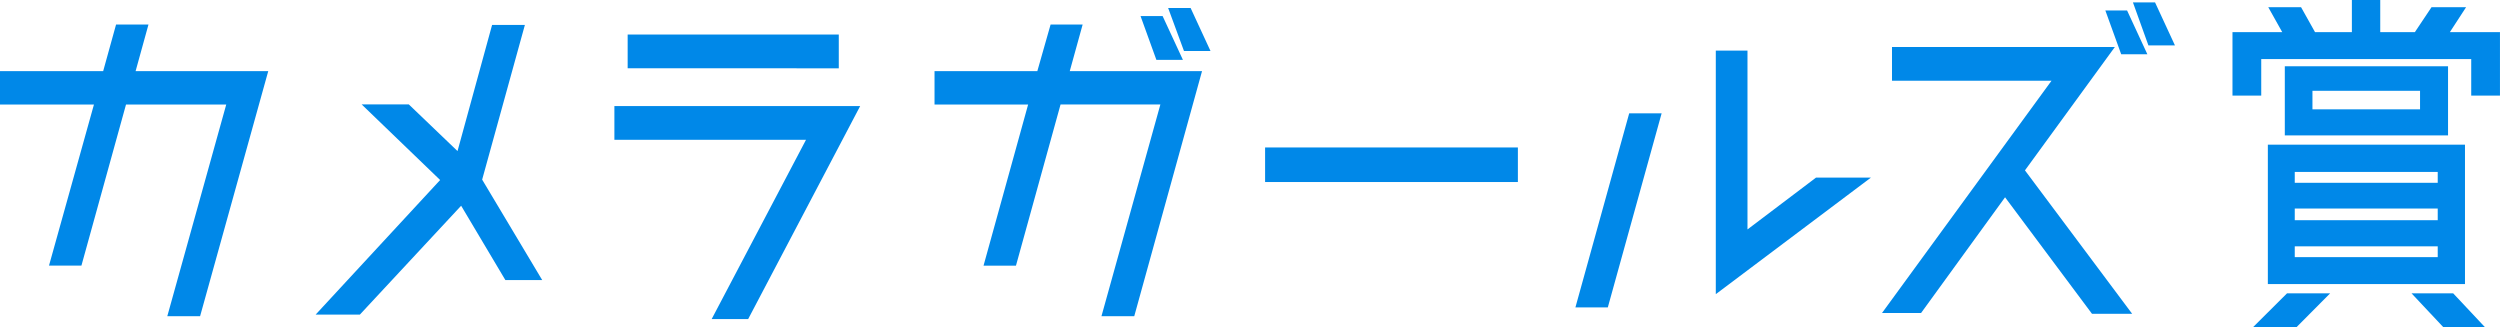
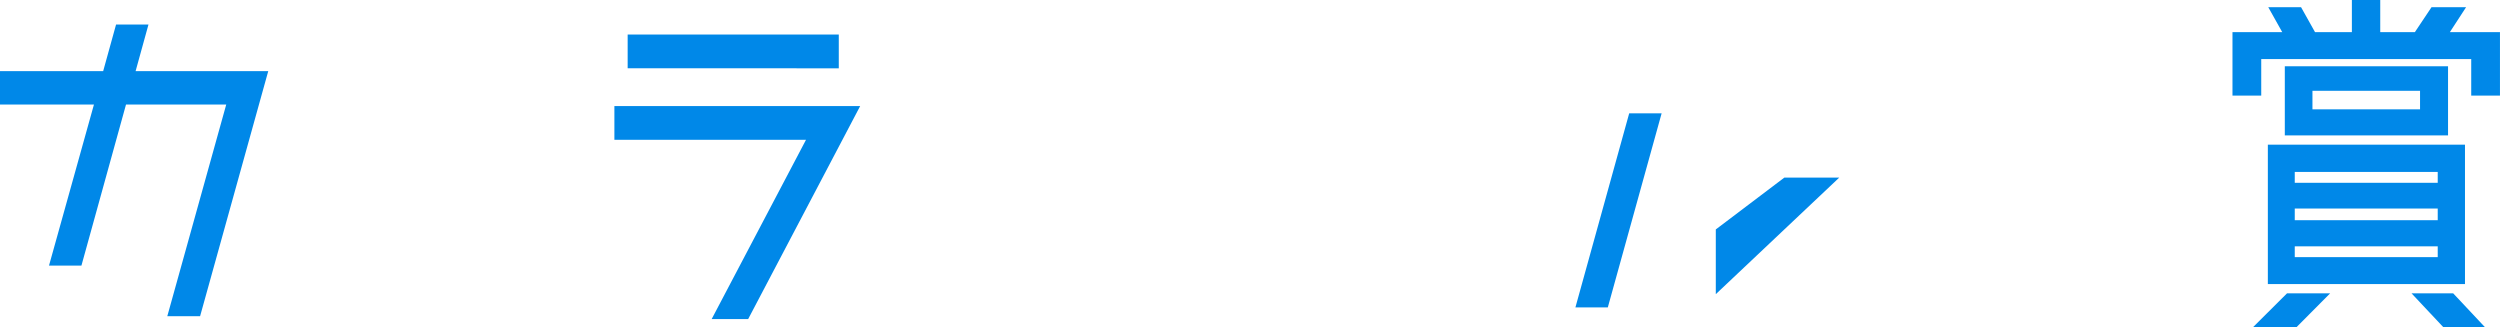
<svg xmlns="http://www.w3.org/2000/svg" id="present_cg" width="232.909" height="30.472" viewBox="0 0 232.909 30.472">
  <path id="パス_7871" data-name="パス 7871" d="M10.814,2.747,9.612,7.09H0V10.2H8.753L4.565,25.209H7.586L11.74,10.2h9.338L15.585,29.925h3.056L24.991,7.09H12.633l1.2-4.342Z" transform="translate(0 -0.464)" fill="#0088e8" />
-   <path id="パス_7872" data-name="パス 7872" d="M56.49,26.564H53.058l-4.12-6.925L39.5,29.784h-4.12l11.6-12.541L39.669,10.2h4.394L48.6,14.547,51.822,2.792h3.055L50.895,17.205Z" transform="translate(-5.976 -0.472)" fill="#0088e8" />
  <path id="パス_7873" data-name="パス 7873" d="M68.873,10.536v3.144H86.724l-8.789,16.7h3.4L91.77,10.536Zm1.236-3.519H89.778V3.872H70.109Z" transform="translate(-11.634 -0.654)" fill="#0088e8" />
-   <path id="パス_7874" data-name="パス 7874" d="M117.358,6.777h12.323l-6.316,22.836H120.31L125.8,9.885h-9.3L112.346,24.9h-3.021l4.154-15.012h-8.72V6.777h9.578l1.236-4.342h2.986Zm8.65-5.129L127.9,5.729h-2.472l-1.476-4.081ZM128.618.9l1.853,4.006H128L126.524.9Z" transform="translate(-17.695 -0.152)" fill="#0088e8" />
-   <rect id="長方形_248" data-name="長方形 248" width="23.55" height="3.22" transform="translate(117.861 13.738)" fill="#0088e8" />
-   <path id="パス_7875" data-name="パス 7875" d="M176.6,29.6l5.012-18.082h3.021L179.619,29.6Zm13.08-1.236V5.676h2.952V22.334l6.385-4.829h5.115Z" transform="translate(-29.83 -0.959)" fill="#0088e8" />
-   <path id="パス_7876" data-name="パス 7876" d="M211.9,4.425V7.569H226.76L210.969,29.207h3.639l7.826-10.781,8.1,10.857h3.742l-9.989-13.365,8.376-11.493Zm19.876-3.406,1.476,4.08h2.438L233.8,1.019ZM234.347.27l1.442,4.005h2.472L236.407.27Z" transform="translate(-35.635 -0.046)" fill="#0088e8" />
+   <path id="パス_7875" data-name="パス 7875" d="M176.6,29.6l5.012-18.082h3.021L179.619,29.6Zm13.08-1.236V5.676V22.334l6.385-4.829h5.115Z" transform="translate(-29.83 -0.959)" fill="#0088e8" />
  <path id="パス_7877" data-name="パス 7877" d="M255.339,27.328l-3.158,3.144h4.05l3.125-3.144Zm11.6,0,2.952,3.144h3.88l-2.952-3.144ZM256.06,22.947h13.319v1.011H256.06Zm0-3.519h13.319v1.086H256.06Zm0-3.407h13.319v1.011H256.06Zm-2.507,10.445h18.366V13.477H253.553ZM257.708,8.46h10.024v1.723H257.708Zm-2.575,4.155H270.34V6.176H255.133ZM261.381,0V2.994h-3.433l-1.3-2.321h-3.055l1.3,2.321h-4.635V8.909h2.679V5.5H272.5V8.909h2.678V2.994h-4.668l1.51-2.321H268.8L267.25,2.994h-3.226V0Z" transform="translate(-42.272)" fill="#0088e8" />
</svg>